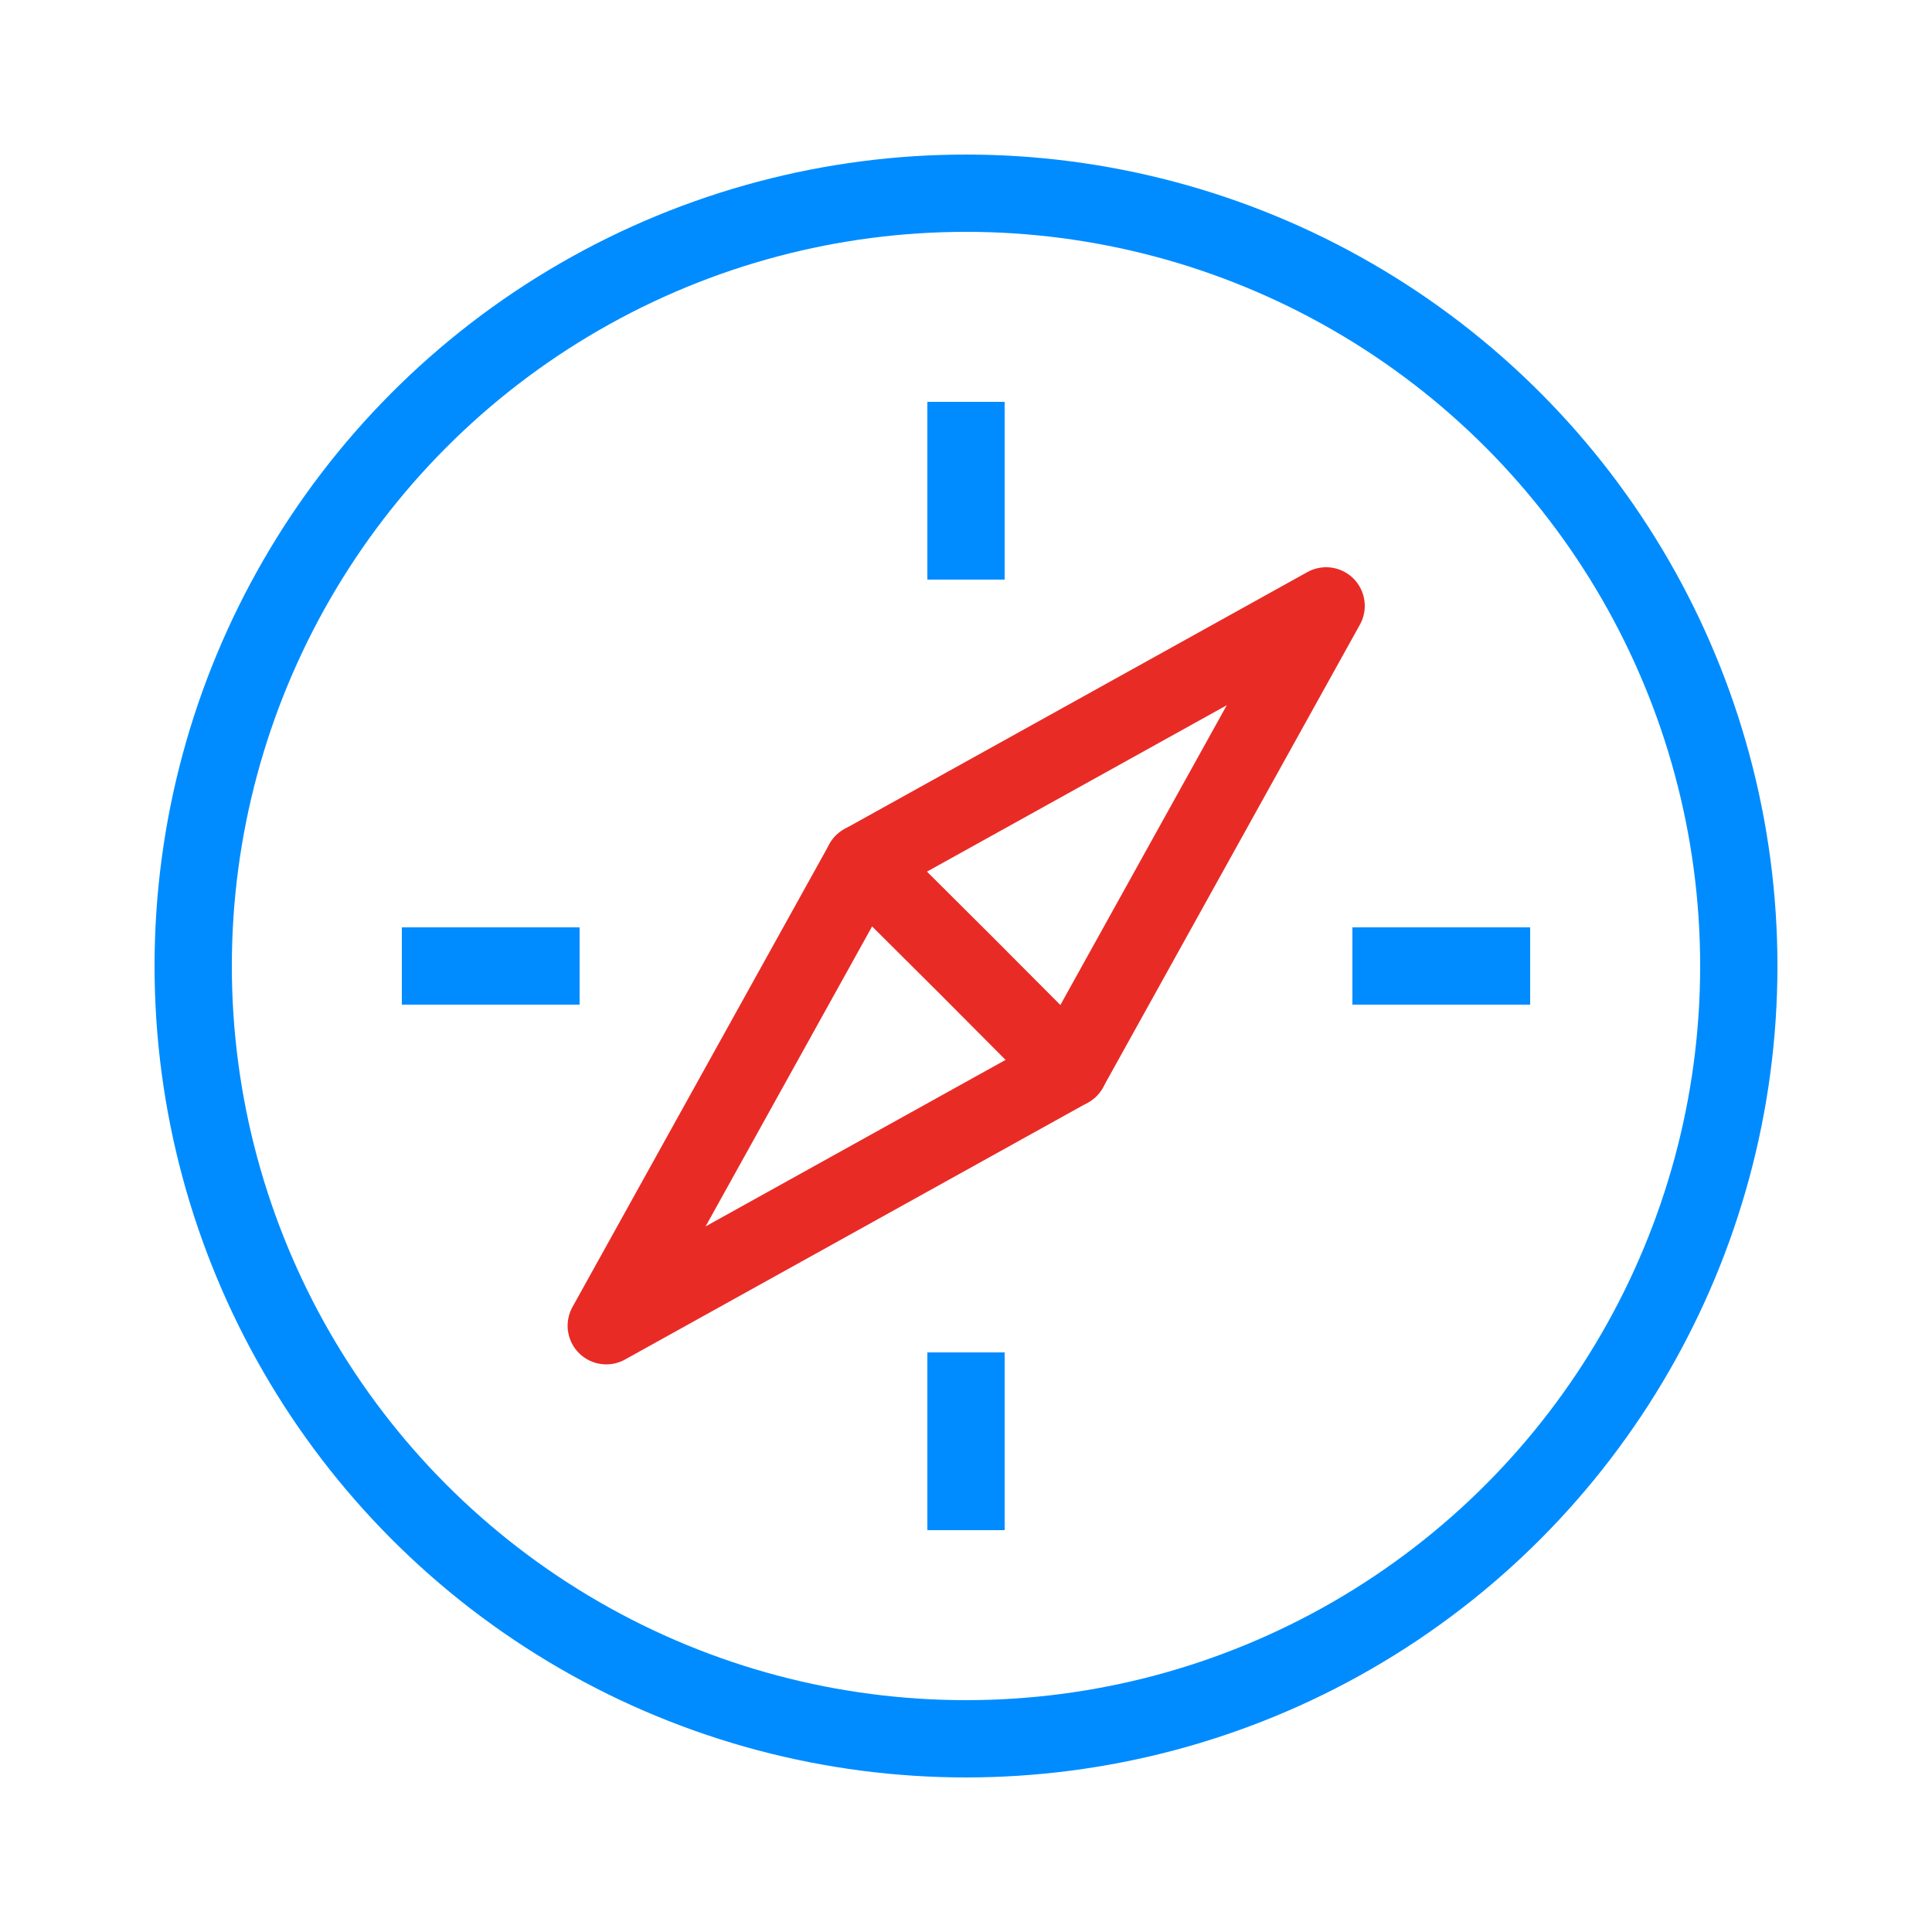
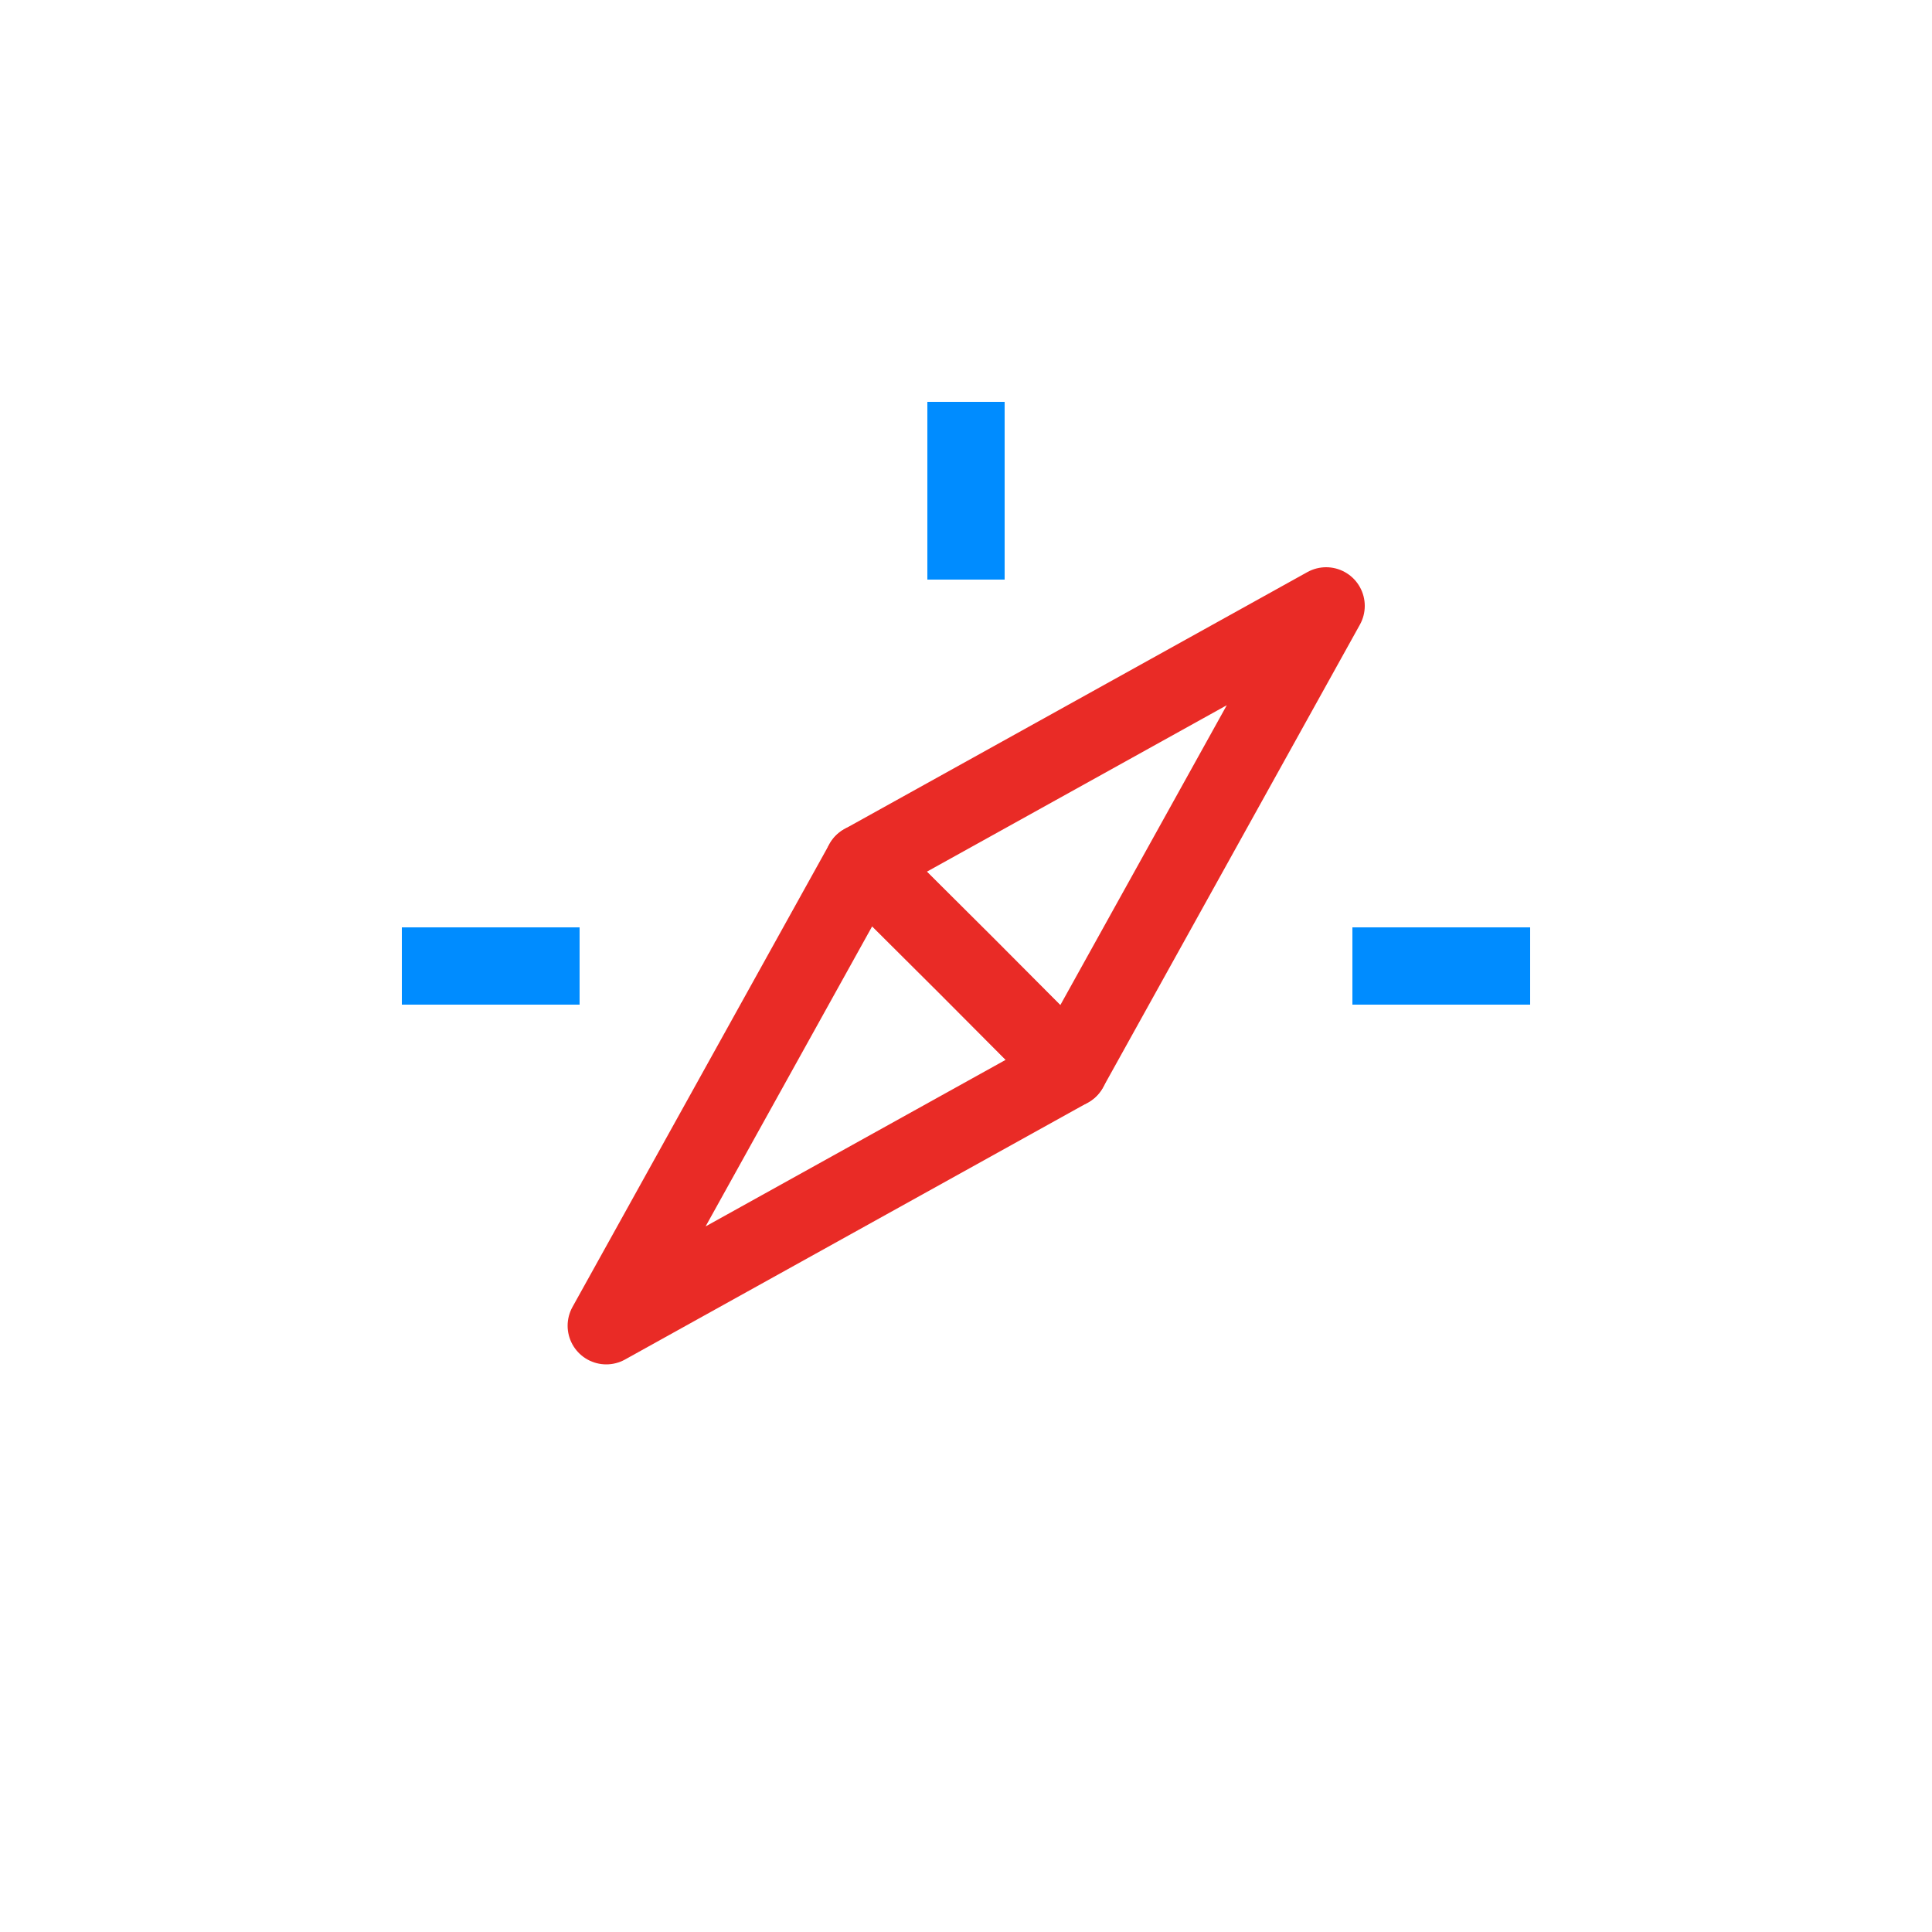
<svg xmlns="http://www.w3.org/2000/svg" viewBox="0 0 50 50">
  <defs>
    <style>.cls-1,.cls-2,.cls-3,.cls-4{fill:none;}.cls-2,.cls-4{stroke:#008cff;}.cls-2{stroke-miterlimit:10;}.cls-2,.cls-3,.cls-4{stroke-width:2px;}.cls-3{stroke:#e92b26;}.cls-3,.cls-4{stroke-linejoin:round;}</style>
  </defs>
  <title>Ресурс 118</title>
  <g id="Слой_2" data-name="Слой 2">
    <g id="Слой_1-2" data-name="Слой 1">
-       <rect class="cls-1" width="50" height="50" />
-       <circle class="cls-2" cx="25" cy="25" r="20" />
      <polygon class="cls-3" points="25.01 24.99 27.67 27.66 34.32 15.68 22.34 22.33 25.01 24.99" />
      <polygon class="cls-3" points="25.01 24.99 22.34 22.33 15.69 34.31 27.67 27.66 25.01 24.99" />
      <line class="cls-4" x1="25" y1="10.4" x2="25" y2="15" />
-       <line class="cls-4" x1="25" y1="35" x2="25" y2="39.6" />
      <line class="cls-4" x1="39.6" y1="25" x2="35" y2="25" />
      <line class="cls-4" x1="15" y1="25" x2="10.4" y2="25" />
    </g>
  </g>
</svg>